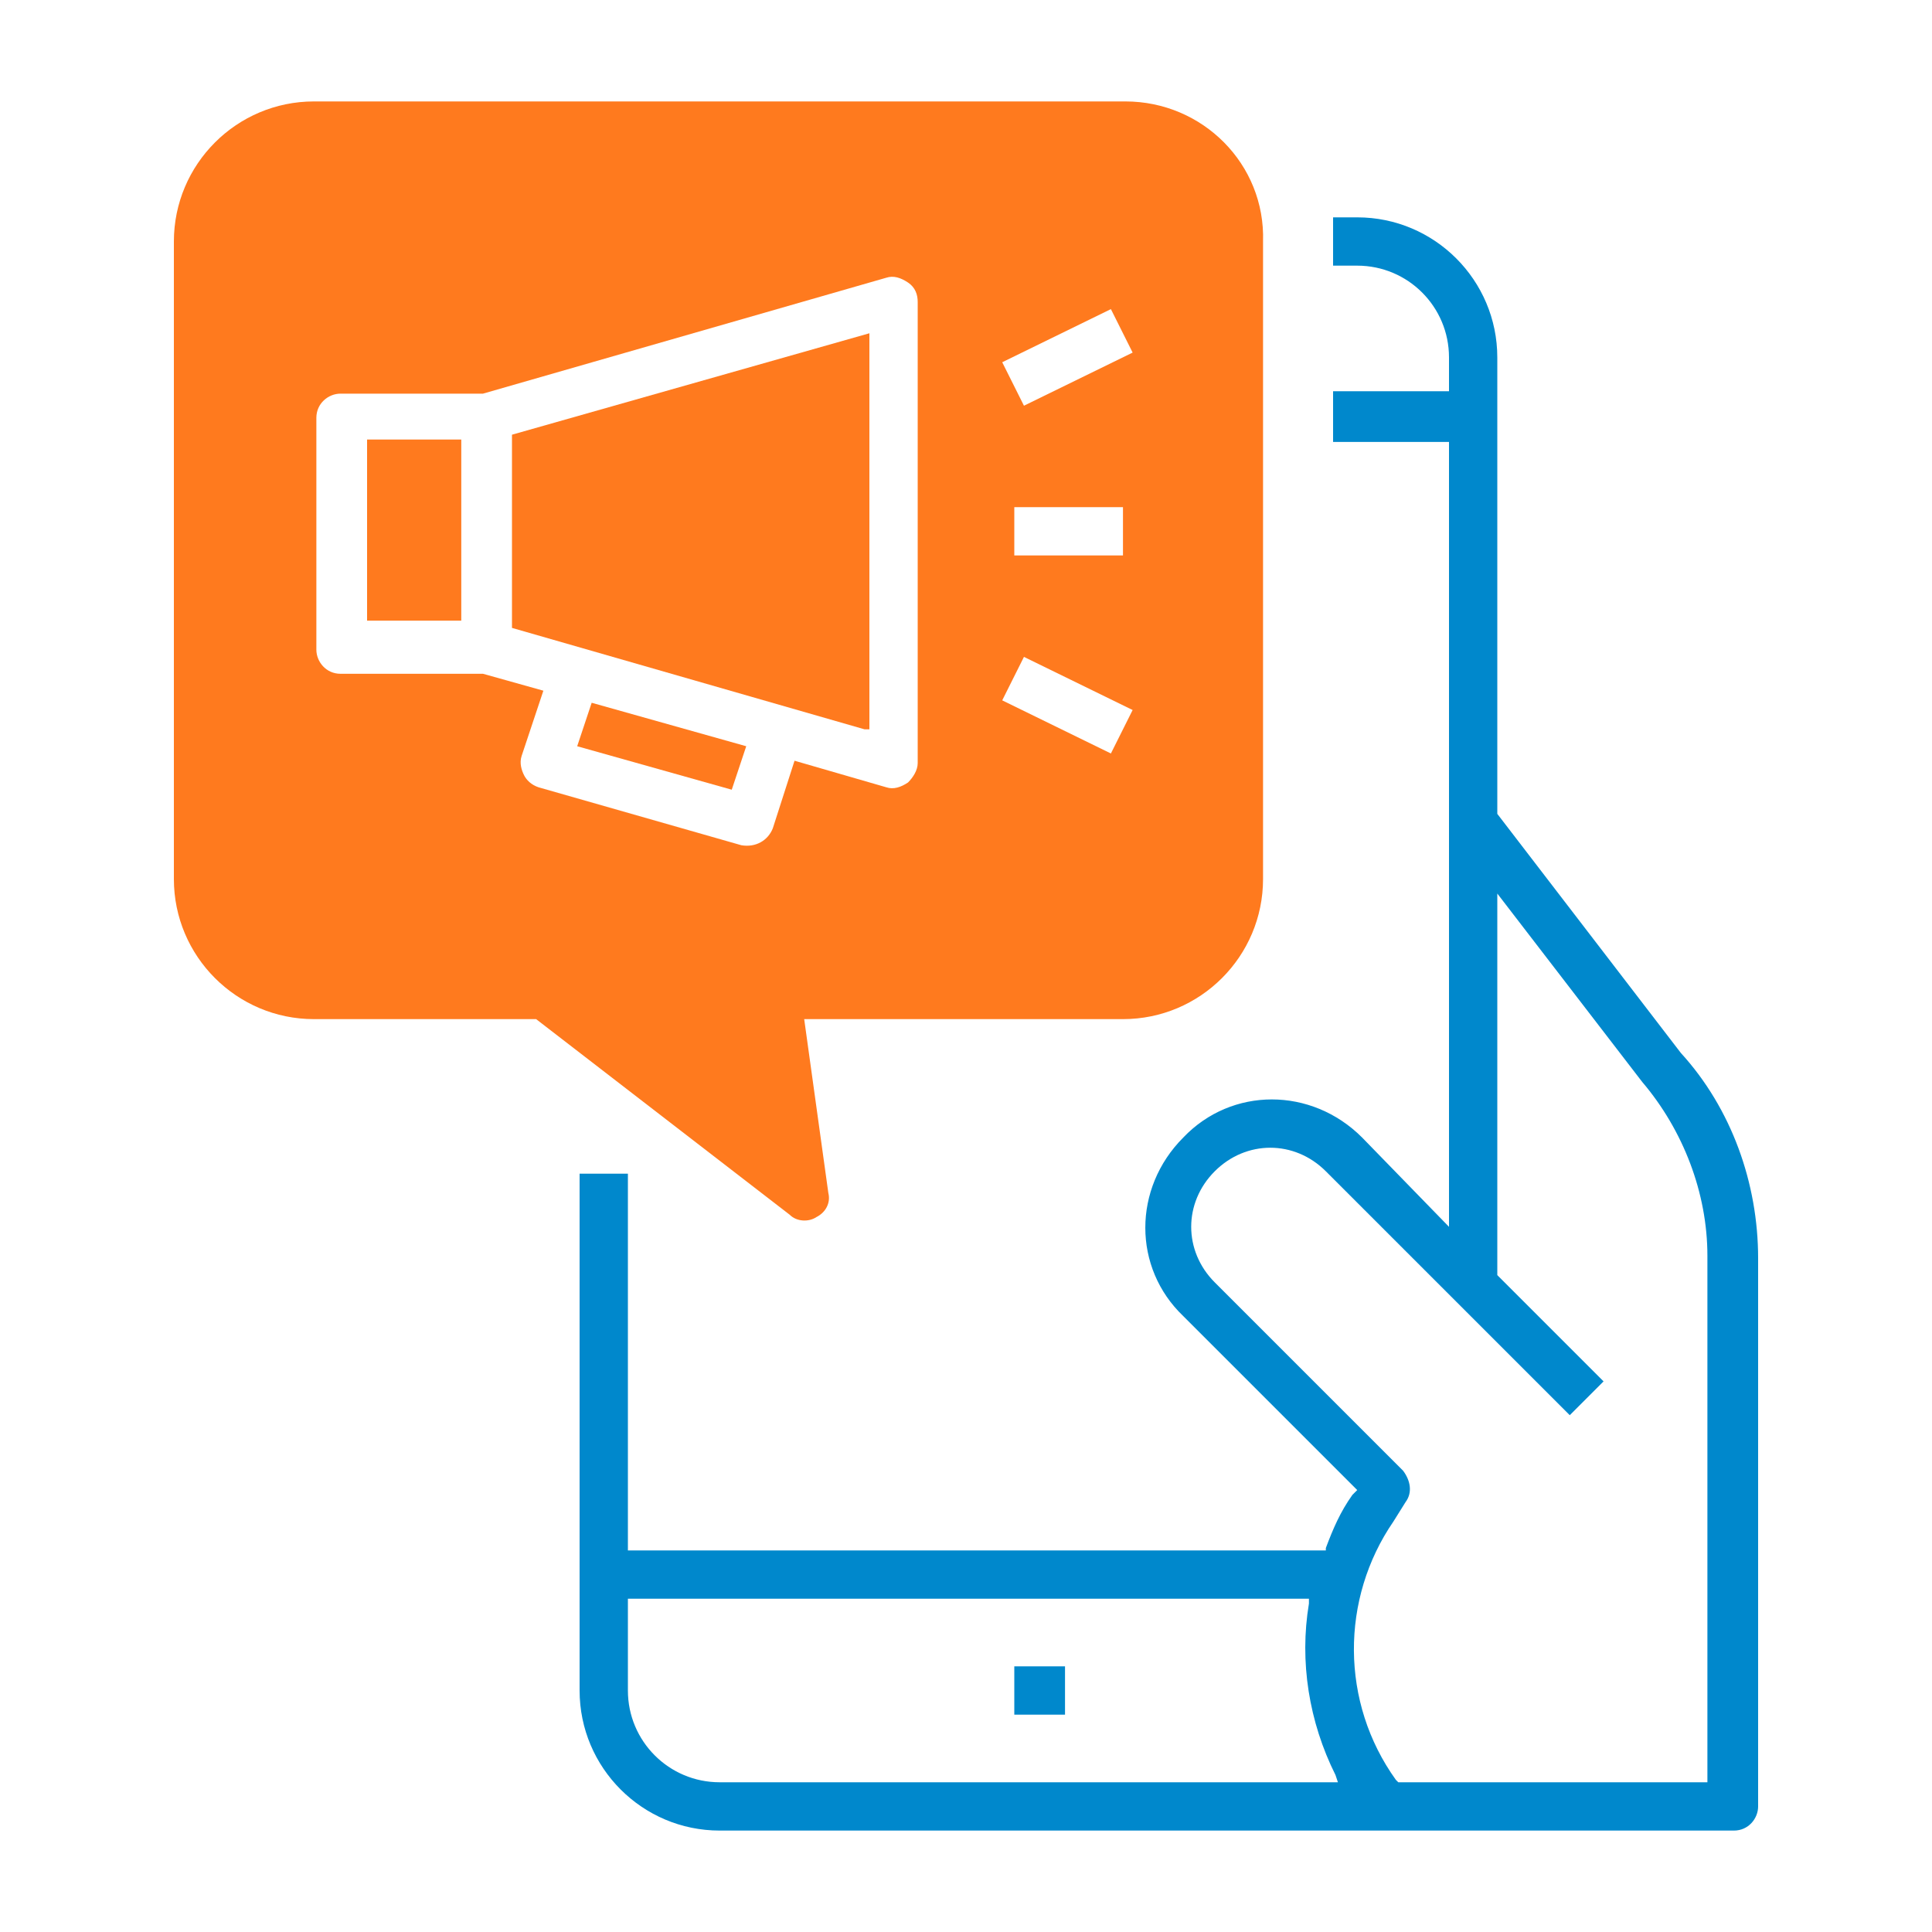
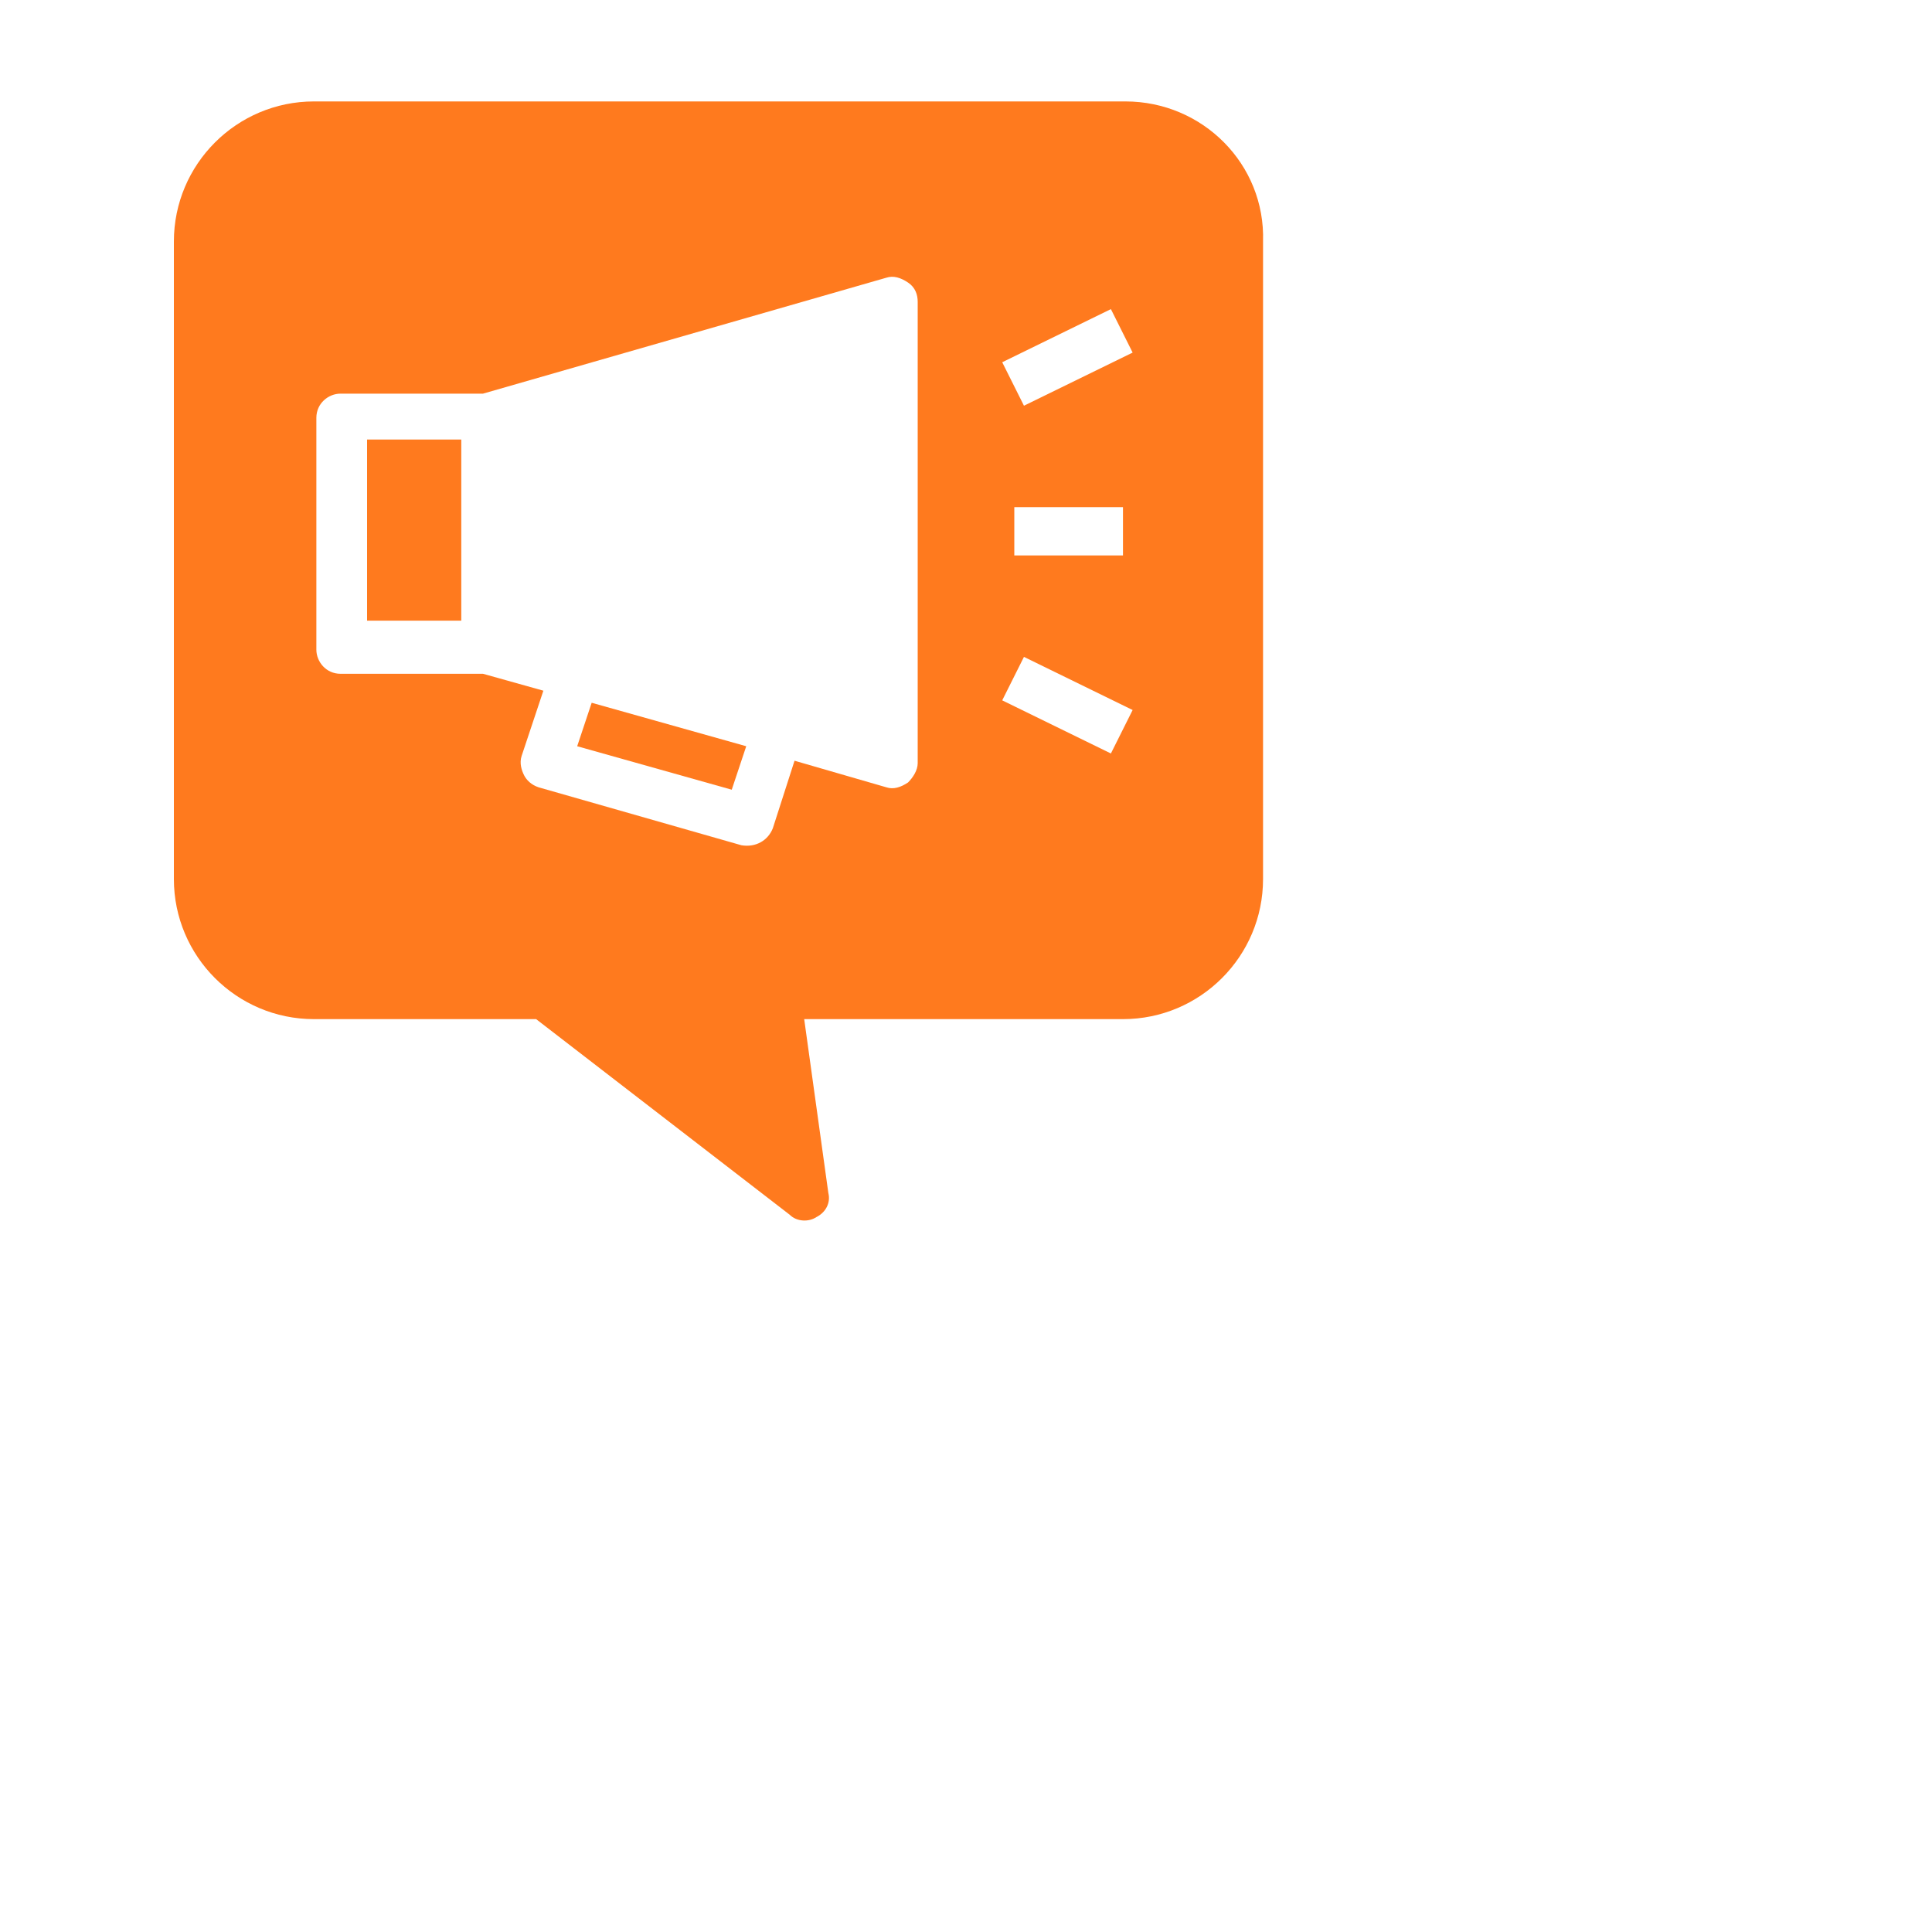
<svg xmlns="http://www.w3.org/2000/svg" version="1.1" id="Layer_1" x="0px" y="0px" viewBox="0 0 80 80" style="enable-background:new 0 0 80 80;" xml:space="preserve">
  <style type="text/css">
	.st0{fill:#0088CC;}
	.st1{fill:#FF7A1E;}
</style>
  <g>
-     <rect x="42" y="69" class="st0" width="2.1" height="2" />
-     <path class="st0" d="M62,33.7V14.8c0-3.2-2.6-5.8-5.8-5.8h-1v2h1c2.1,0,3.8,1.7,3.8,3.8v1.4h-4.8v2.1H60v32.5l-3.6-3.7   C54.3,45,51,45,49,47.1c-2.1,2.1-2.1,5.4,0,7.4l7.2,7.2L56,61.9c-0.5,0.7-0.8,1.4-1.1,2.2v0.1H26V48.6h-2V70c0,3.2,2.6,5.8,5.8,5.8   h42c0.6,0,1-0.5,1-1V52.1c0-3.1-1.1-6.2-3.2-8.5L62,33.7z M29.8,73.8c-2.1,0-3.8-1.7-3.8-3.8v-3.8h28.2v0.2c-0.4,2.4,0,4.9,1.1,7.1   l0.1,0.3C55.4,73.8,29.8,73.8,29.8,73.8z M70.8,73.8H57.9l-0.1-0.1c-2.3-3.2-2.3-7.5-0.1-10.7l0.5-0.8c0.3-0.4,0.2-0.9-0.1-1.3   l-7.8-7.8c-1.3-1.3-1.3-3.3,0-4.6s3.3-1.3,4.6,0L65,58.6l1.4-1.4L62,52.8V37l6,7.8c1.7,2,2.7,4.6,2.7,7.2v21.8H70.8z" />
    <g>
-       <polygon class="st1" points="21.2,26 35.8,30.2 36,30.2 36,13.8 21.2,18   " />
      <polygon class="st1" points="23.9,30.9 30.3,32.7 30.9,30.9 24.5,29.1   " />
      <rect x="15.2" y="18.2" class="st1" width="3.9" height="7.5" />
      <path class="st1" d="M46.6,4.2H13c-3.2,0-5.8,2.6-5.8,5.8v26.4c0,3.2,2.6,5.8,5.8,5.8h9.2l0,0l10.5,8.1c0.3,0.3,0.8,0.3,1.1,0.1    c0.4-0.2,0.6-0.6,0.5-1l-1-7.2h13.2c3.2,0,5.8-2.6,5.8-5.8V10C52.4,6.8,49.8,4.2,46.6,4.2z M38,31.6c0,0.3-0.2,0.6-0.4,0.8    c-0.3,0.2-0.6,0.3-0.9,0.2l-3.8-1.1L32,34.3c-0.2,0.5-0.7,0.8-1.3,0.7l-8.4-2.4c-0.3-0.1-0.5-0.3-0.6-0.5s-0.2-0.5-0.1-0.8    l0.9-2.7L20,27.9h-5.9c-0.6,0-1-0.5-1-1v-9.6c0-0.6,0.5-1,1-1H20l16.7-4.8c0.3-0.1,0.6,0,0.9,0.2c0.3,0.2,0.4,0.5,0.4,0.8    C38,12.5,38,31.6,38,31.6z M46,31.2L41.5,29l0.9-1.8l4.5,2.2L46,31.2z M42,23v-2h4.5v2H42z M42.4,16.8L41.5,15l4.5-2.2l0.9,1.8    L42.4,16.8z" />
    </g>
  </g>
</svg>